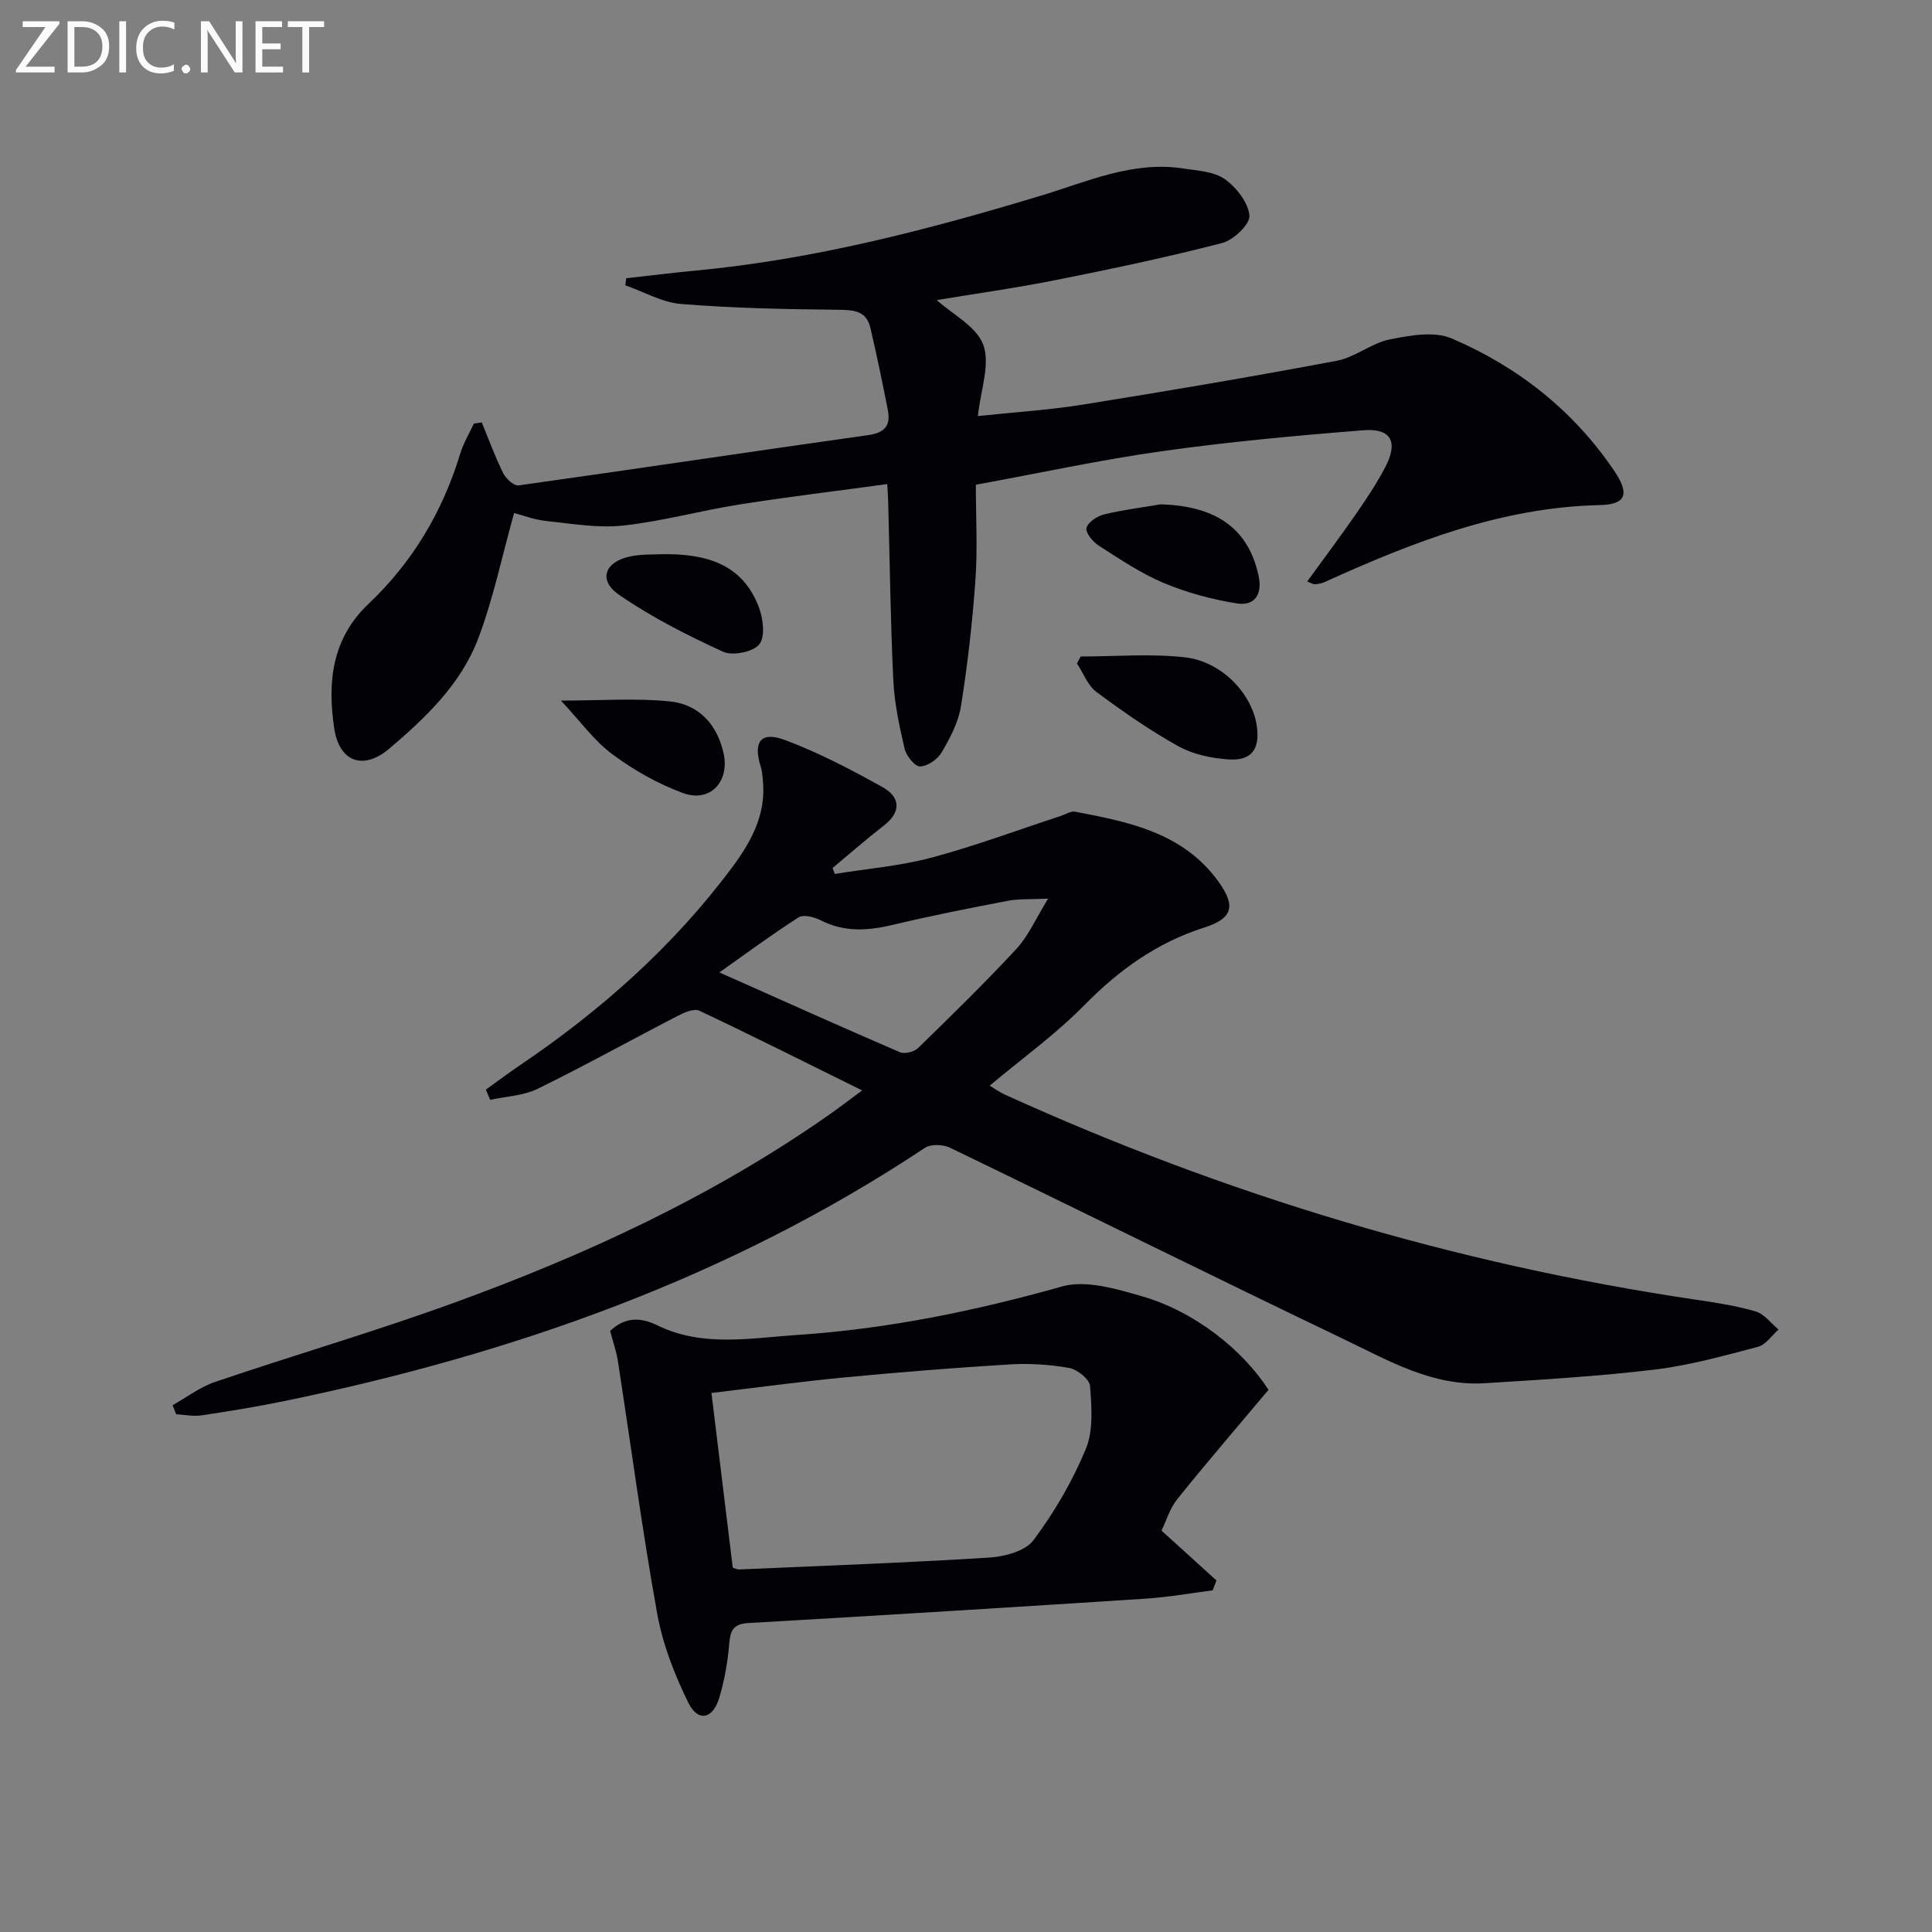
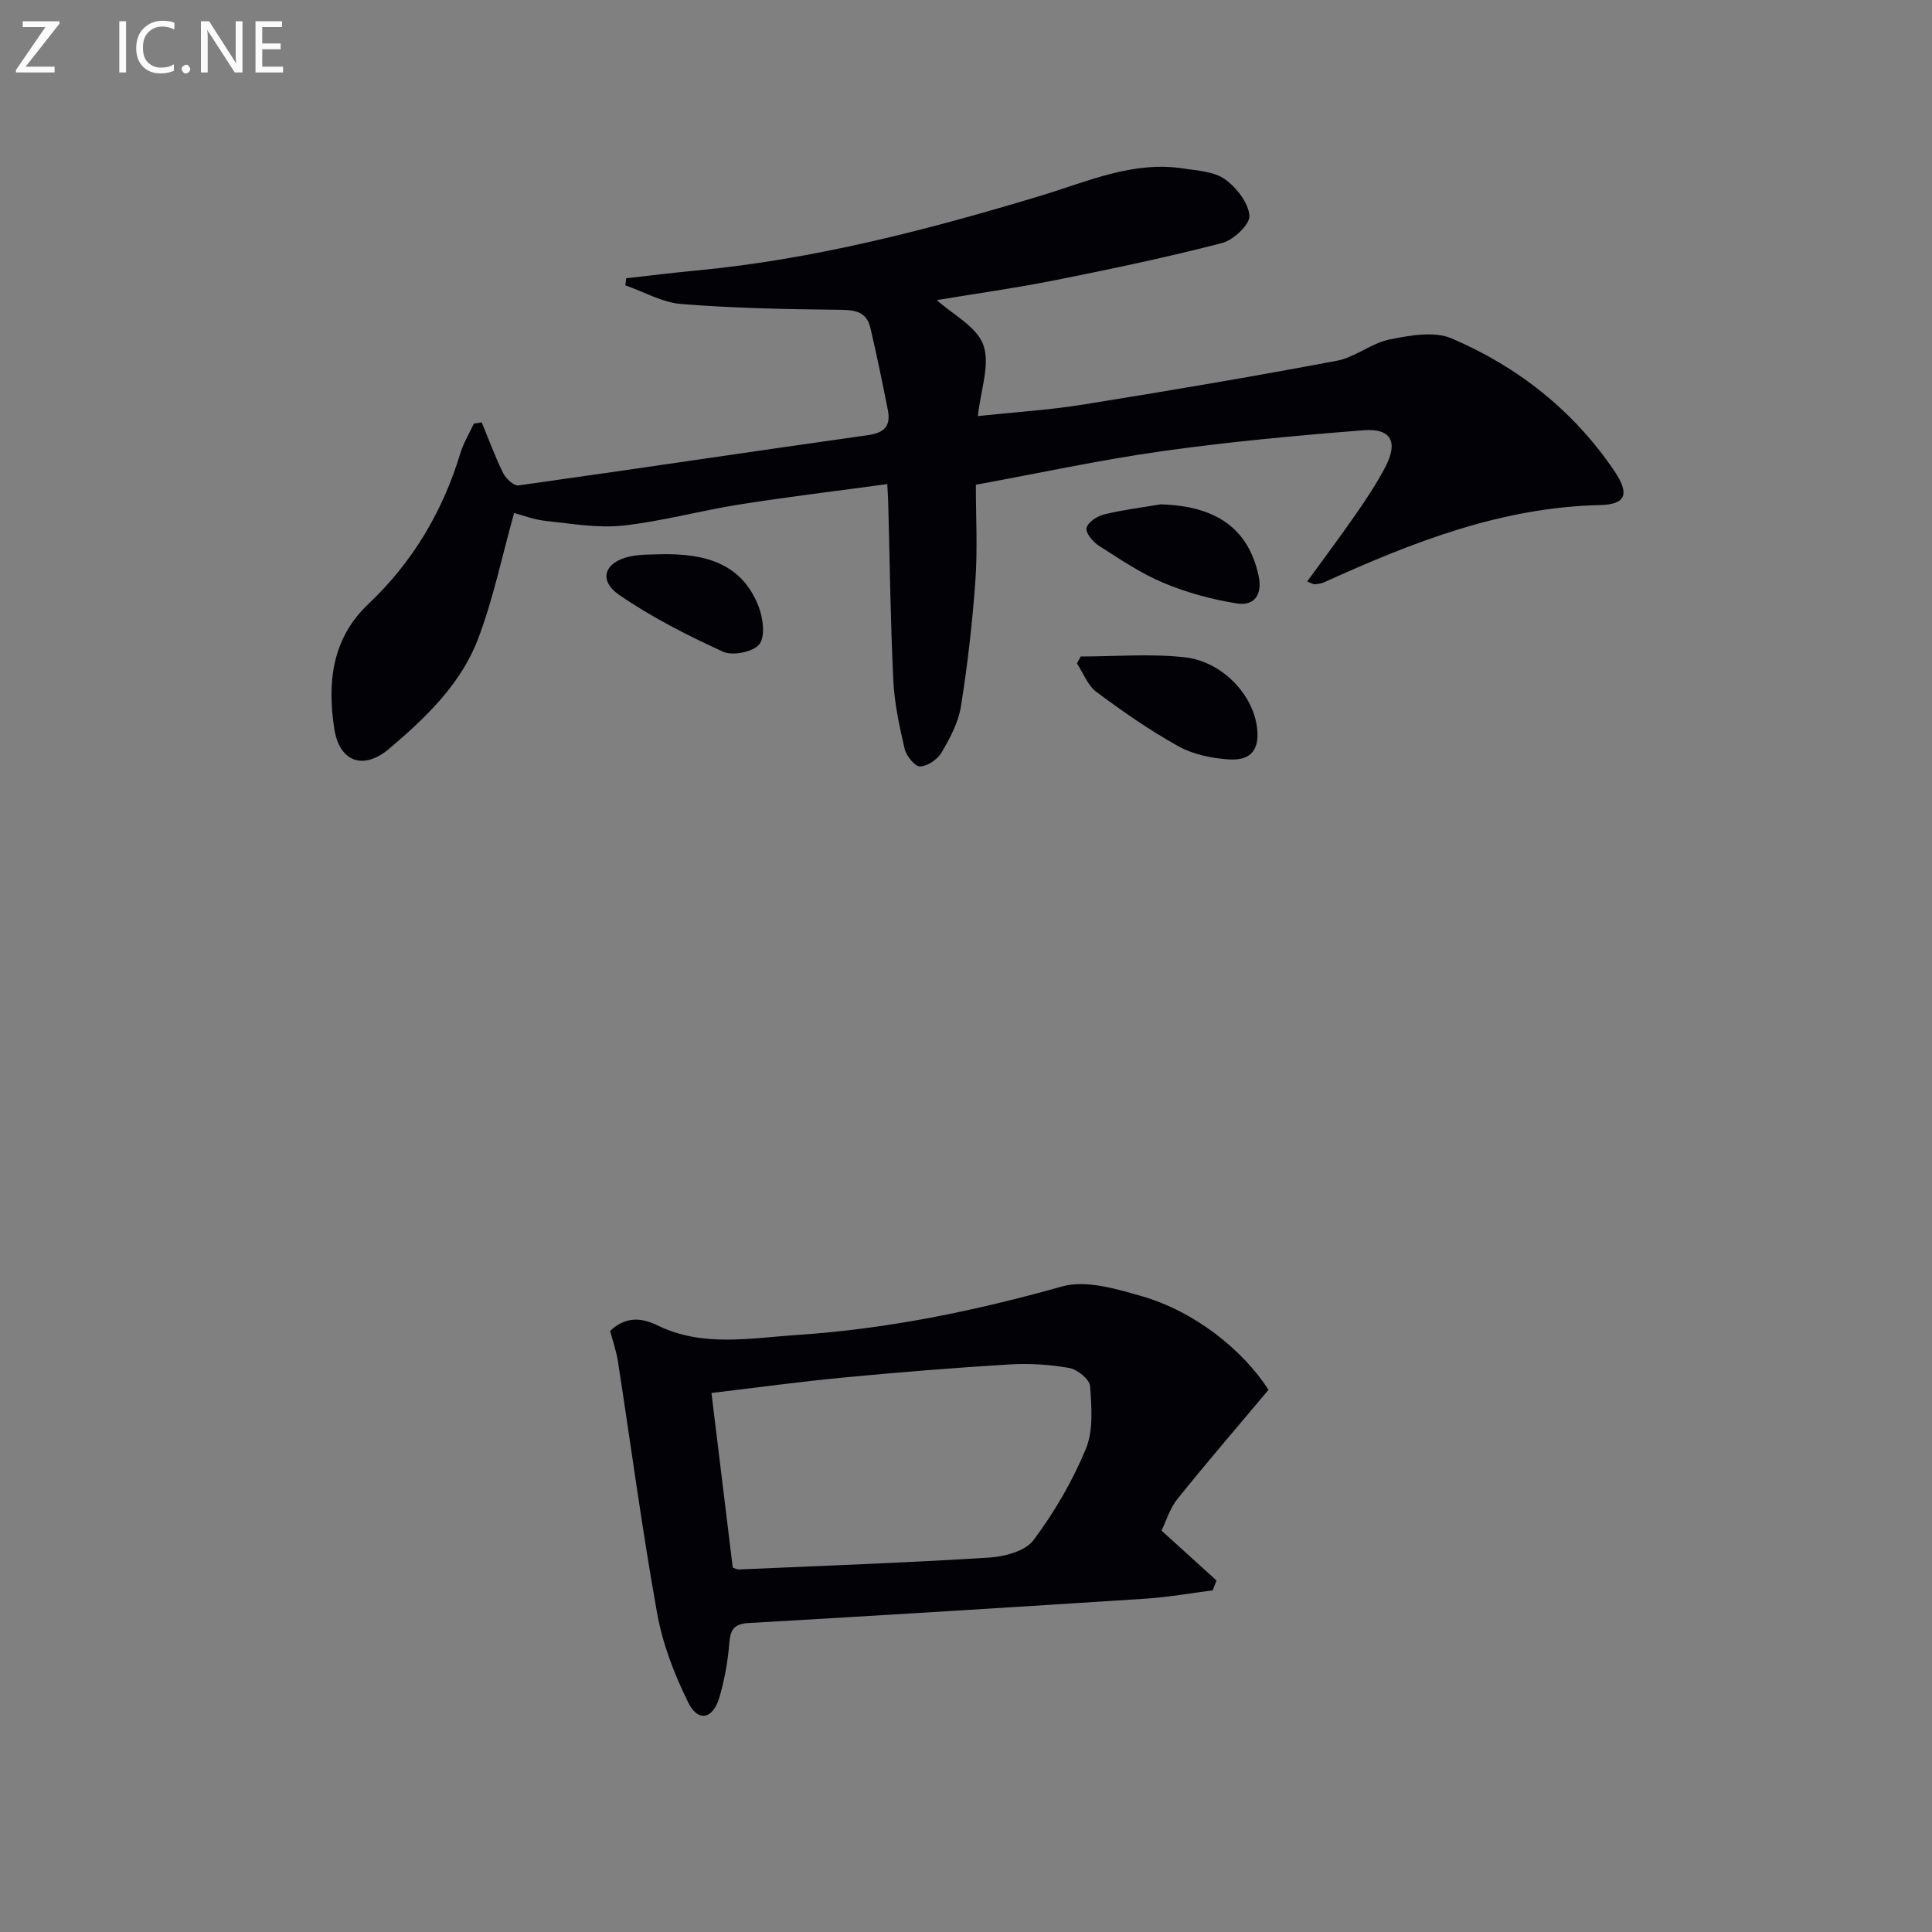
<svg xmlns="http://www.w3.org/2000/svg" enable-background="new 0 0 400 400" viewBox="0 0 400 400">
  <rect x="0" y="0" width="400" height="400" fill="#808080" stroke="none" />
-   <path d="m100.59 225.59c2.33-1.67 4.63-3.39 7-5 16.8-11.36 31.81-24.66 43.96-40.97 3.79-5.09 6.94-10.65 6.44-17.42-.09-1.15-.14-2.34-.48-3.43-1.64-5.25 0-7.46 5.12-5.52 6.93 2.62 13.6 6.09 20.09 9.72 3.59 2 4.02 5.03.3 7.93-3.64 2.83-7.11 5.87-10.65 8.81.16.41.31.82.47 1.23 6.69-1.09 13.53-1.64 20.04-3.38 9.09-2.43 17.94-5.75 26.89-8.68.93-.31 1.95-.99 2.8-.83 11.17 2.12 22.34 4.35 29.64 14.4 3.7 5.1 3.07 7.69-2.91 9.6-9.8 3.12-17.66 8.79-24.83 16.09-5.9 6-12.83 10.98-19.56 16.63.85.51 1.97 1.33 3.21 1.89 45.6 20.71 93.11 35.01 142.68 42.38 4.26.63 8.55 1.27 12.67 2.47 1.8.52 3.19 2.46 4.76 3.76-1.41 1.23-2.64 3.14-4.26 3.57-7.04 1.85-14.12 3.84-21.32 4.71-11.69 1.4-23.48 2.1-35.25 2.83-10.81.67-19.94-4.69-29.16-9.11-27.26-13.06-54.34-26.5-81.56-39.65-1.43-.69-3.97-.79-5.19.03-40.5 26.91-85.38 42.69-132.64 52.43-5.68 1.17-11.42 2.1-17.15 2.96-1.69.25-3.48-.14-5.23-.24-.24-.62-.49-1.25-.73-1.87 2.92-1.64 5.68-3.76 8.8-4.82 16.35-5.55 32.95-10.4 49.18-16.28 27.42-9.95 53.8-22.13 77.82-38.95 2.14-1.5 4.21-3.09 6.96-5.12-11.75-5.8-22.67-11.29-33.72-16.51-1.06-.5-3.03.34-4.34 1.01-9.72 5.02-19.3 10.35-29.12 15.16-2.94 1.44-6.54 1.57-9.83 2.29-.32-.73-.61-1.42-.9-2.12zm48.35-24.26c12.95 5.76 25.12 11.24 37.38 16.52.98.42 2.95-.08 3.76-.87 6.91-6.73 13.82-13.47 20.37-20.54 2.46-2.66 3.97-6.2 6.56-10.39-3.79.18-6.12.02-8.34.45-7.98 1.53-15.96 3.1-23.86 4.99-5.16 1.23-10.04 1.54-14.93-.97-1.32-.68-3.55-1.23-4.56-.58-5.66 3.63-11.08 7.64-16.38 11.39z" fill="#010106" />
  <path d="m106.44 106.21c-2.53 9.05-4.33 17.83-7.47 26.09-3.57 9.37-10.85 16.3-18.35 22.68-5.41 4.6-10.38 2.76-11.42-4.17-1.44-9.55-.51-18.59 7.11-25.8 9.14-8.65 15.35-19.12 19-31.16.65-2.14 1.85-4.1 2.8-6.15.54-.08 1.09-.16 1.63-.25 1.45 3.51 2.75 7.1 4.43 10.5.56 1.14 2.23 2.68 3.18 2.55 24.16-3.38 48.28-7.02 72.44-10.42 3.52-.5 4.64-2.07 4.02-5.23-1.12-5.66-2.28-11.33-3.6-16.95-.87-3.73-3.68-3.73-6.95-3.77-10.75-.11-21.52-.33-32.23-1.19-3.93-.31-7.71-2.53-11.56-3.87.06-.49.12-.97.18-1.46 4.8-.53 9.6-1.14 14.41-1.59 24.42-2.3 48.01-8.43 71.39-15.49 9.66-2.91 19.07-7.27 29.58-5.64 2.93.45 6.3.61 8.55 2.2 2.4 1.7 4.87 4.85 5.1 7.55.15 1.78-3.29 5.06-5.64 5.67-11.4 2.95-22.93 5.38-34.49 7.68-8.38 1.67-16.86 2.85-24.6 4.14 3.25 2.95 8.26 5.47 9.64 9.3 1.45 4.02-.56 9.3-1.13 14.71 7.44-.79 14.71-1.24 21.86-2.39 17.52-2.81 35.01-5.77 52.45-9.06 3.79-.71 7.16-3.65 10.95-4.41 4.17-.84 9.21-1.76 12.83-.21 13.67 5.84 25.14 14.87 33.6 27.32 3.26 4.79 2.62 7.06-2.89 7.18-20.48.45-38.92 7.73-57.14 16-.58.26-1.27.34-1.92.4-.29.03-.6-.21-1.56-.58 3.45-4.76 6.88-9.32 10.12-14 2.17-3.14 4.31-6.35 6.07-9.73 2.7-5.16 1.19-8.03-4.53-7.58-13.9 1.1-27.81 2.38-41.62 4.32-12.77 1.79-25.41 4.54-38.64 6.96 0 6.81.37 13.3-.09 19.73-.62 8.75-1.62 17.51-3 26.17-.53 3.32-2.27 6.57-4 9.53-.84 1.43-2.92 2.86-4.47 2.89-1.08.02-2.84-2.19-3.19-3.66-1.09-4.67-2.11-9.44-2.34-14.21-.59-12.3-.73-24.61-1.06-36.92-.03-.98-.1-1.95-.19-3.67-10.45 1.43-20.6 2.65-30.68 4.24-8.03 1.27-15.93 3.47-23.99 4.35-5.17.56-10.54-.37-15.78-.93-2.53-.23-5.02-1.2-6.81-1.67z" fill="#010106" />
  <path d="m262.63 287.75c-6.57 7.83-12.85 15.11-18.86 22.6-1.6 1.99-2.36 4.65-3.29 6.55 4.06 3.68 7.72 7 11.38 10.32-.27.68-.54 1.36-.8 2.05-4.64.59-9.27 1.42-13.93 1.72-27.37 1.77-54.74 3.47-82.12 5.04-3.1.18-3.79 1.39-4.02 4.22-.31 3.78-.99 7.59-2.06 11.22-1.32 4.46-4.41 5.13-6.41 1.07-2.88-5.84-5.33-12.16-6.47-18.54-3.11-17.3-5.42-34.75-8.11-52.13-.33-2.12-1.06-4.18-1.62-6.32 2.93-2.73 5.99-3.01 9.83-1.13 9.31 4.56 19.3 2.6 28.99 1.96 18.6-1.23 36.76-4.97 54.74-10.03 4.95-1.39 11.18.48 16.5 2.01 10.9 3.13 20.9 11.07 26.25 19.39zm-110.92 36.82c.42.12.88.39 1.33.37 17.26-.76 34.53-1.38 51.77-2.46 3.2-.2 7.48-1.34 9.17-3.61 4.32-5.79 8.07-12.21 10.83-18.88 1.59-3.84 1.19-8.68.88-13.02-.1-1.4-2.64-3.45-4.33-3.75-4.05-.72-8.27-.98-12.38-.73-11.43.7-22.85 1.61-34.25 2.7-9.17.87-18.3 2.13-27.43 3.21 1.51 12.45 2.95 24.26 4.41 36.17z" fill="#010106" />
  <path d="m223.75 135.92c7.2 0 14.47-.63 21.57.17 7.66.87 13.9 7.54 14.88 14.17.71 4.79-1.04 7.29-5.81 6.97-3.54-.23-7.36-1.03-10.41-2.72-5.92-3.29-11.53-7.2-16.97-11.25-1.81-1.34-2.72-3.9-4.04-5.9.26-.48.52-.96.78-1.44z" fill="#010106" />
  <path d="m240.27 104.42c11.61.32 18.22 5.07 20.31 14.81.83 3.87-.86 6.29-4.53 5.7-5.16-.83-10.35-2.23-15.16-4.25-4.71-1.98-9.04-4.92-13.37-7.69-1.23-.79-2.8-2.65-2.57-3.67.26-1.18 2.19-2.46 3.62-2.81 3.83-.94 7.79-1.42 11.7-2.09z" fill="#010106" />
  <path d="m136.68 114.75c9.67-.22 17 2.1 20.38 10.82.93 2.38 1.42 6.17.16 7.81-1.23 1.59-5.51 2.46-7.5 1.56-7.44-3.41-14.83-7.16-21.55-11.79-4.33-2.98-3.04-6.76 2.15-7.91 2.4-.54 4.95-.4 6.36-.49z" fill="#010106" />
-   <path d="m116.14 145.05c8.29 0 15.51-.56 22.61.18 5.88.61 9.71 4.71 11.05 10.68 1.32 5.9-2.77 10.34-8.37 8.29-5.18-1.89-10.18-4.73-14.62-8.02-3.77-2.78-6.62-6.8-10.67-11.13z" fill="#010106" />
  <g fill="#fafbfa">
    <path d="m12.4 4.8-7.1 9h6v1.2h-8v-.5l6.1-8.9h-4.7v-1.2h7.6v.4z" />
-     <path d="m14 14v-9.6h3c1.6 0 2.9.5 4 1.4s1.6 2.2 1.6 3.8-.5 3-1.6 3.9-2.4 1.5-4 1.5h-3zm1.4-8.4v8.2h1.6c1.3 0 2.4-.4 3.1-1.1s1.1-1.8 1.1-3.1-.4-2.3-1.2-3-1.8-1-3.1-1z" />
    <path d="m26.1 4.4v10.6h-1.4v-10.6z" />
    <path d="m36.1 14.6c-.8.4-1.8.6-2.9.6-1.5 0-2.7-.5-3.6-1.4s-1.4-2.2-1.4-3.8c0-1.7.5-3.1 1.5-4.1s2.3-1.6 3.9-1.6c1 0 1.8.1 2.5.4v1.4c-.8-.4-1.6-.6-2.5-.6-1.2 0-2.1.4-2.9 1.2s-1.1 1.8-1.1 3.2c0 1.3.3 2.3 1 3s1.6 1.1 2.7 1.1c1 0 2-.2 2.7-.7v1.3z" />
    <path d="m37.6 14.3c0-.2.1-.5.3-.6s.4-.3.6-.3c.3 0 .5.1.6.3s.3.4.3.6-.1.4-.3.6-.4.3-.6.3c-.3 0-.5-.1-.6-.3s-.3-.4-.3-.6z" />
    <path d="m50.2 15h-1.6l-5.3-8.2c-.2-.2-.3-.5-.4-.7 0 .2.1.7.1 1.5v7.4h-1.4v-10.6h1.7l5.2 8.1c.2.4.4.6.4.7 0-.3-.1-.8-.1-1.5v-7.3h1.4z" />
    <path d="m58.6 15h-5.7v-10.6h5.5v1.2h-4.1v3.4h3.8v1.2h-3.8v3.6h4.3z" />
-     <path d="m67.1 5.6h-3.1v9.4h-1.4v-9.4h-3v-1.2h7.5z" />
  </g>
</svg>